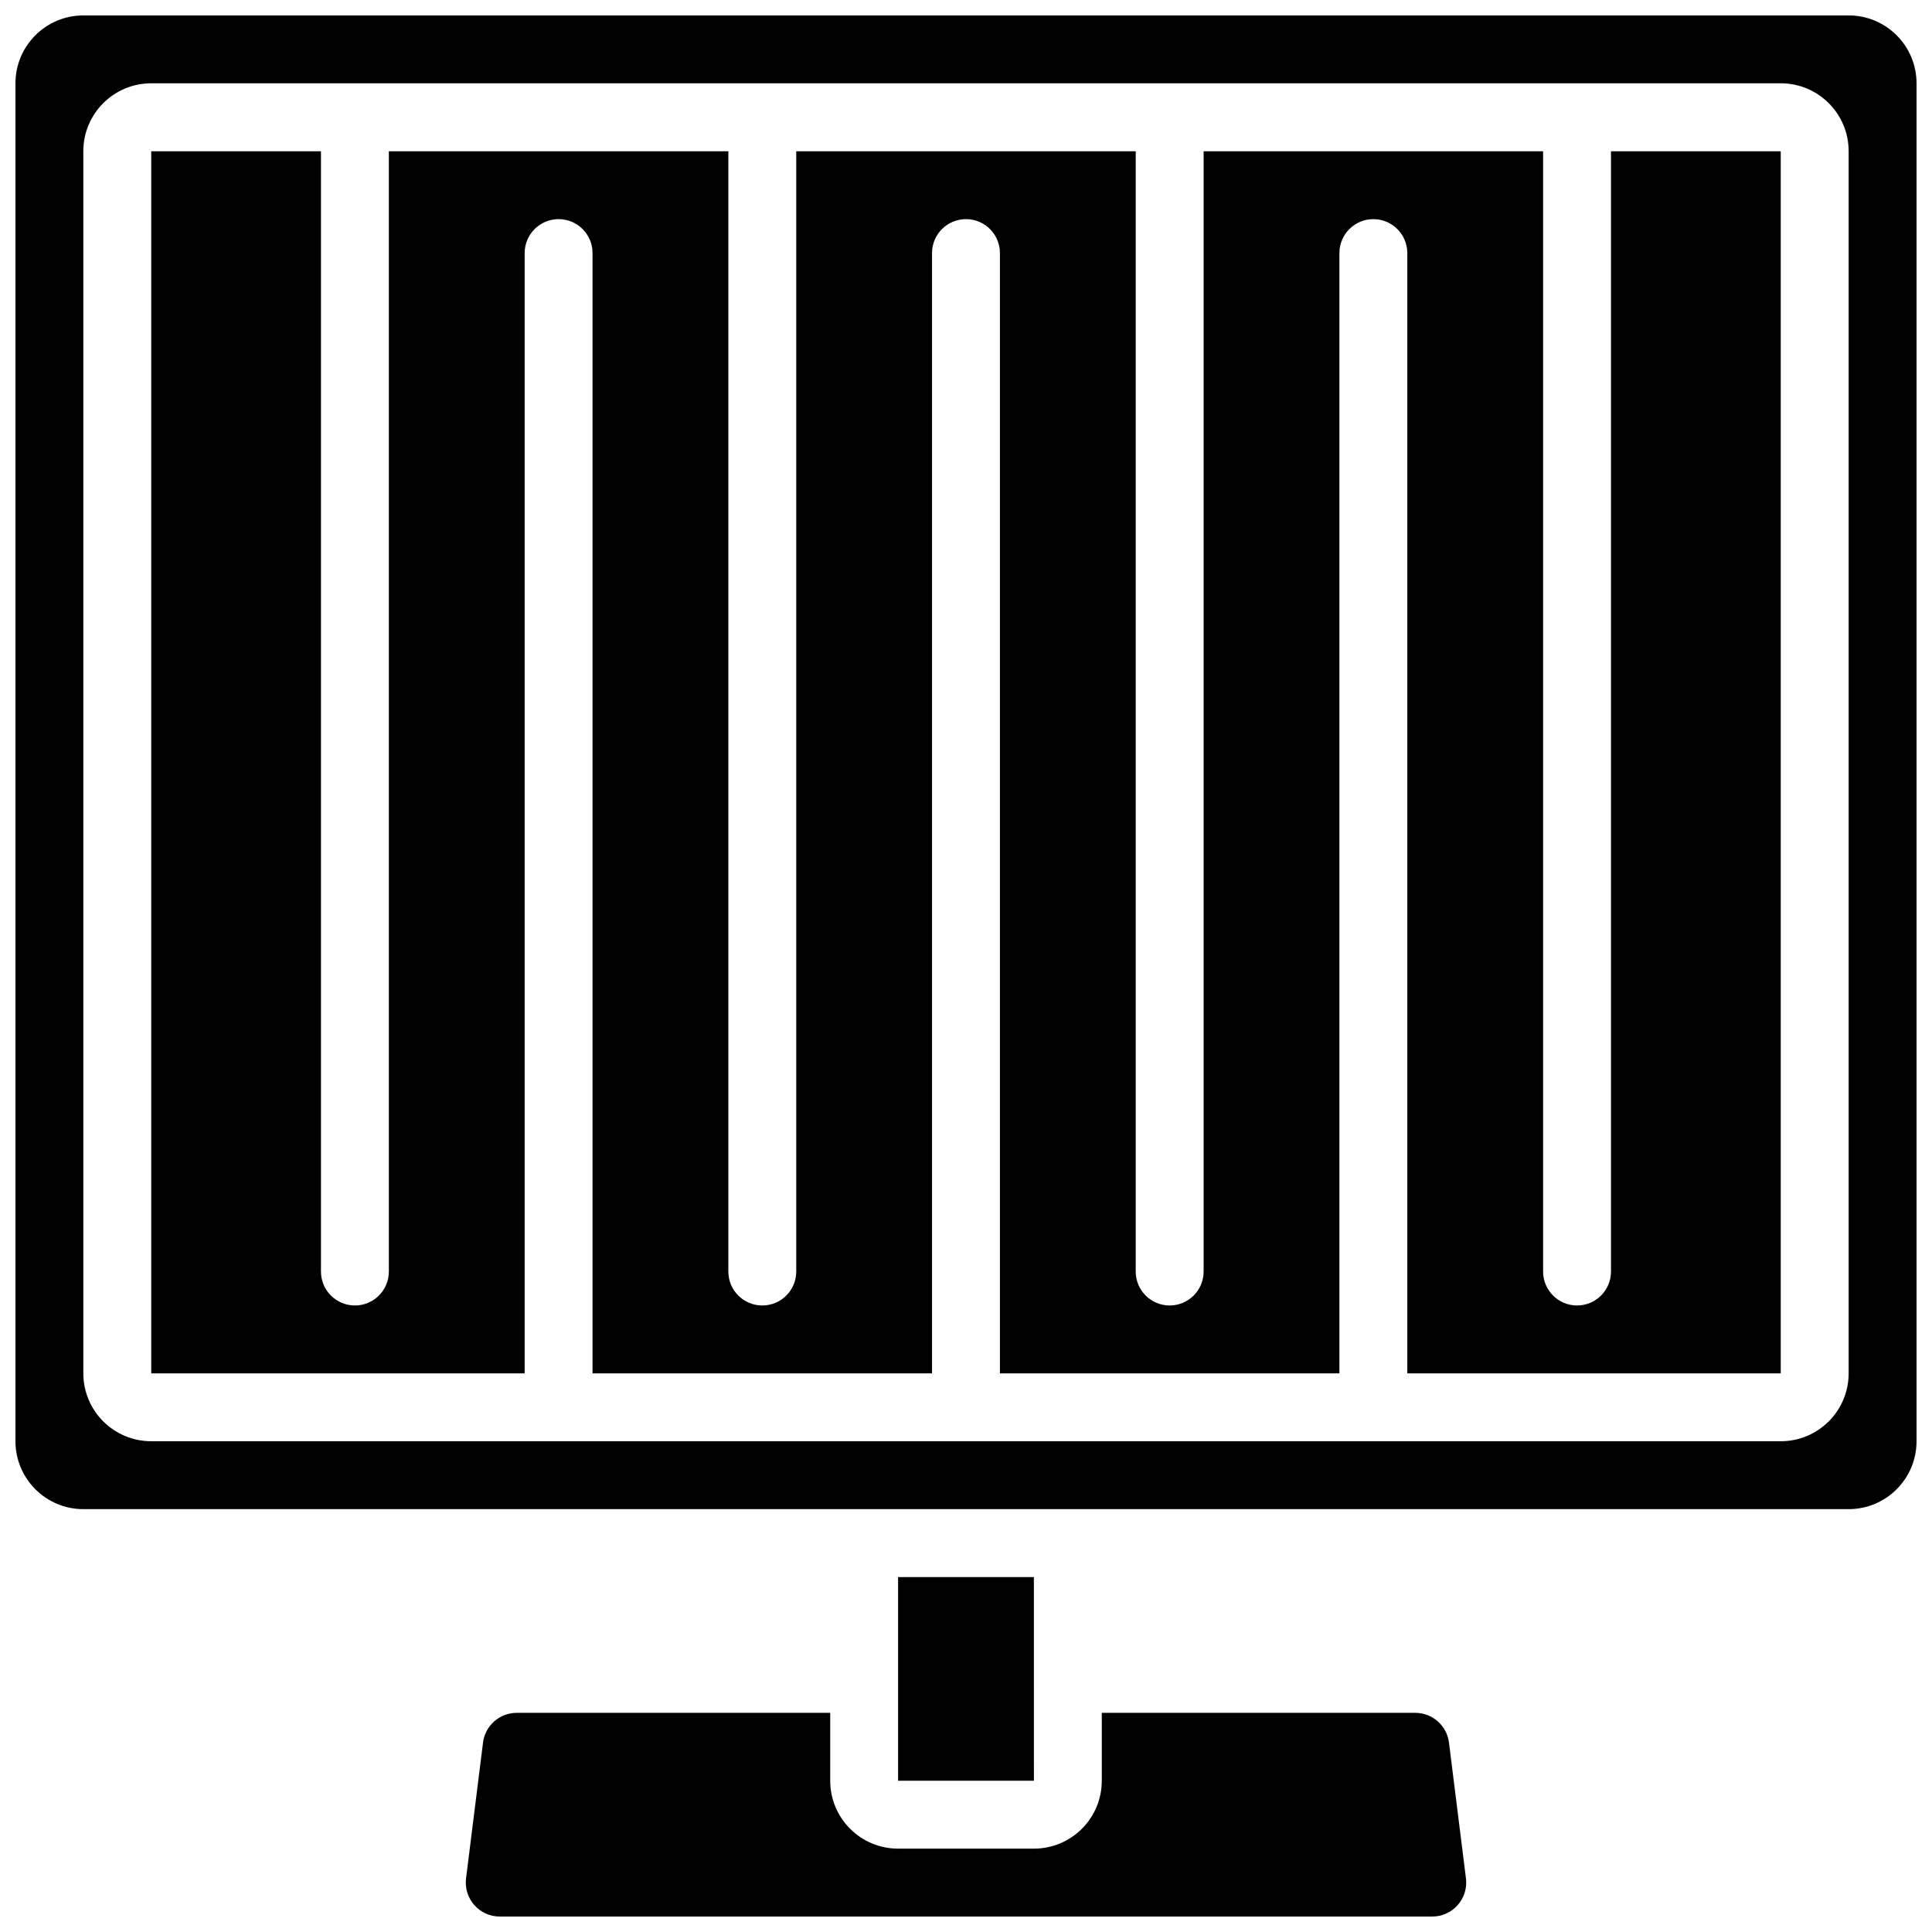
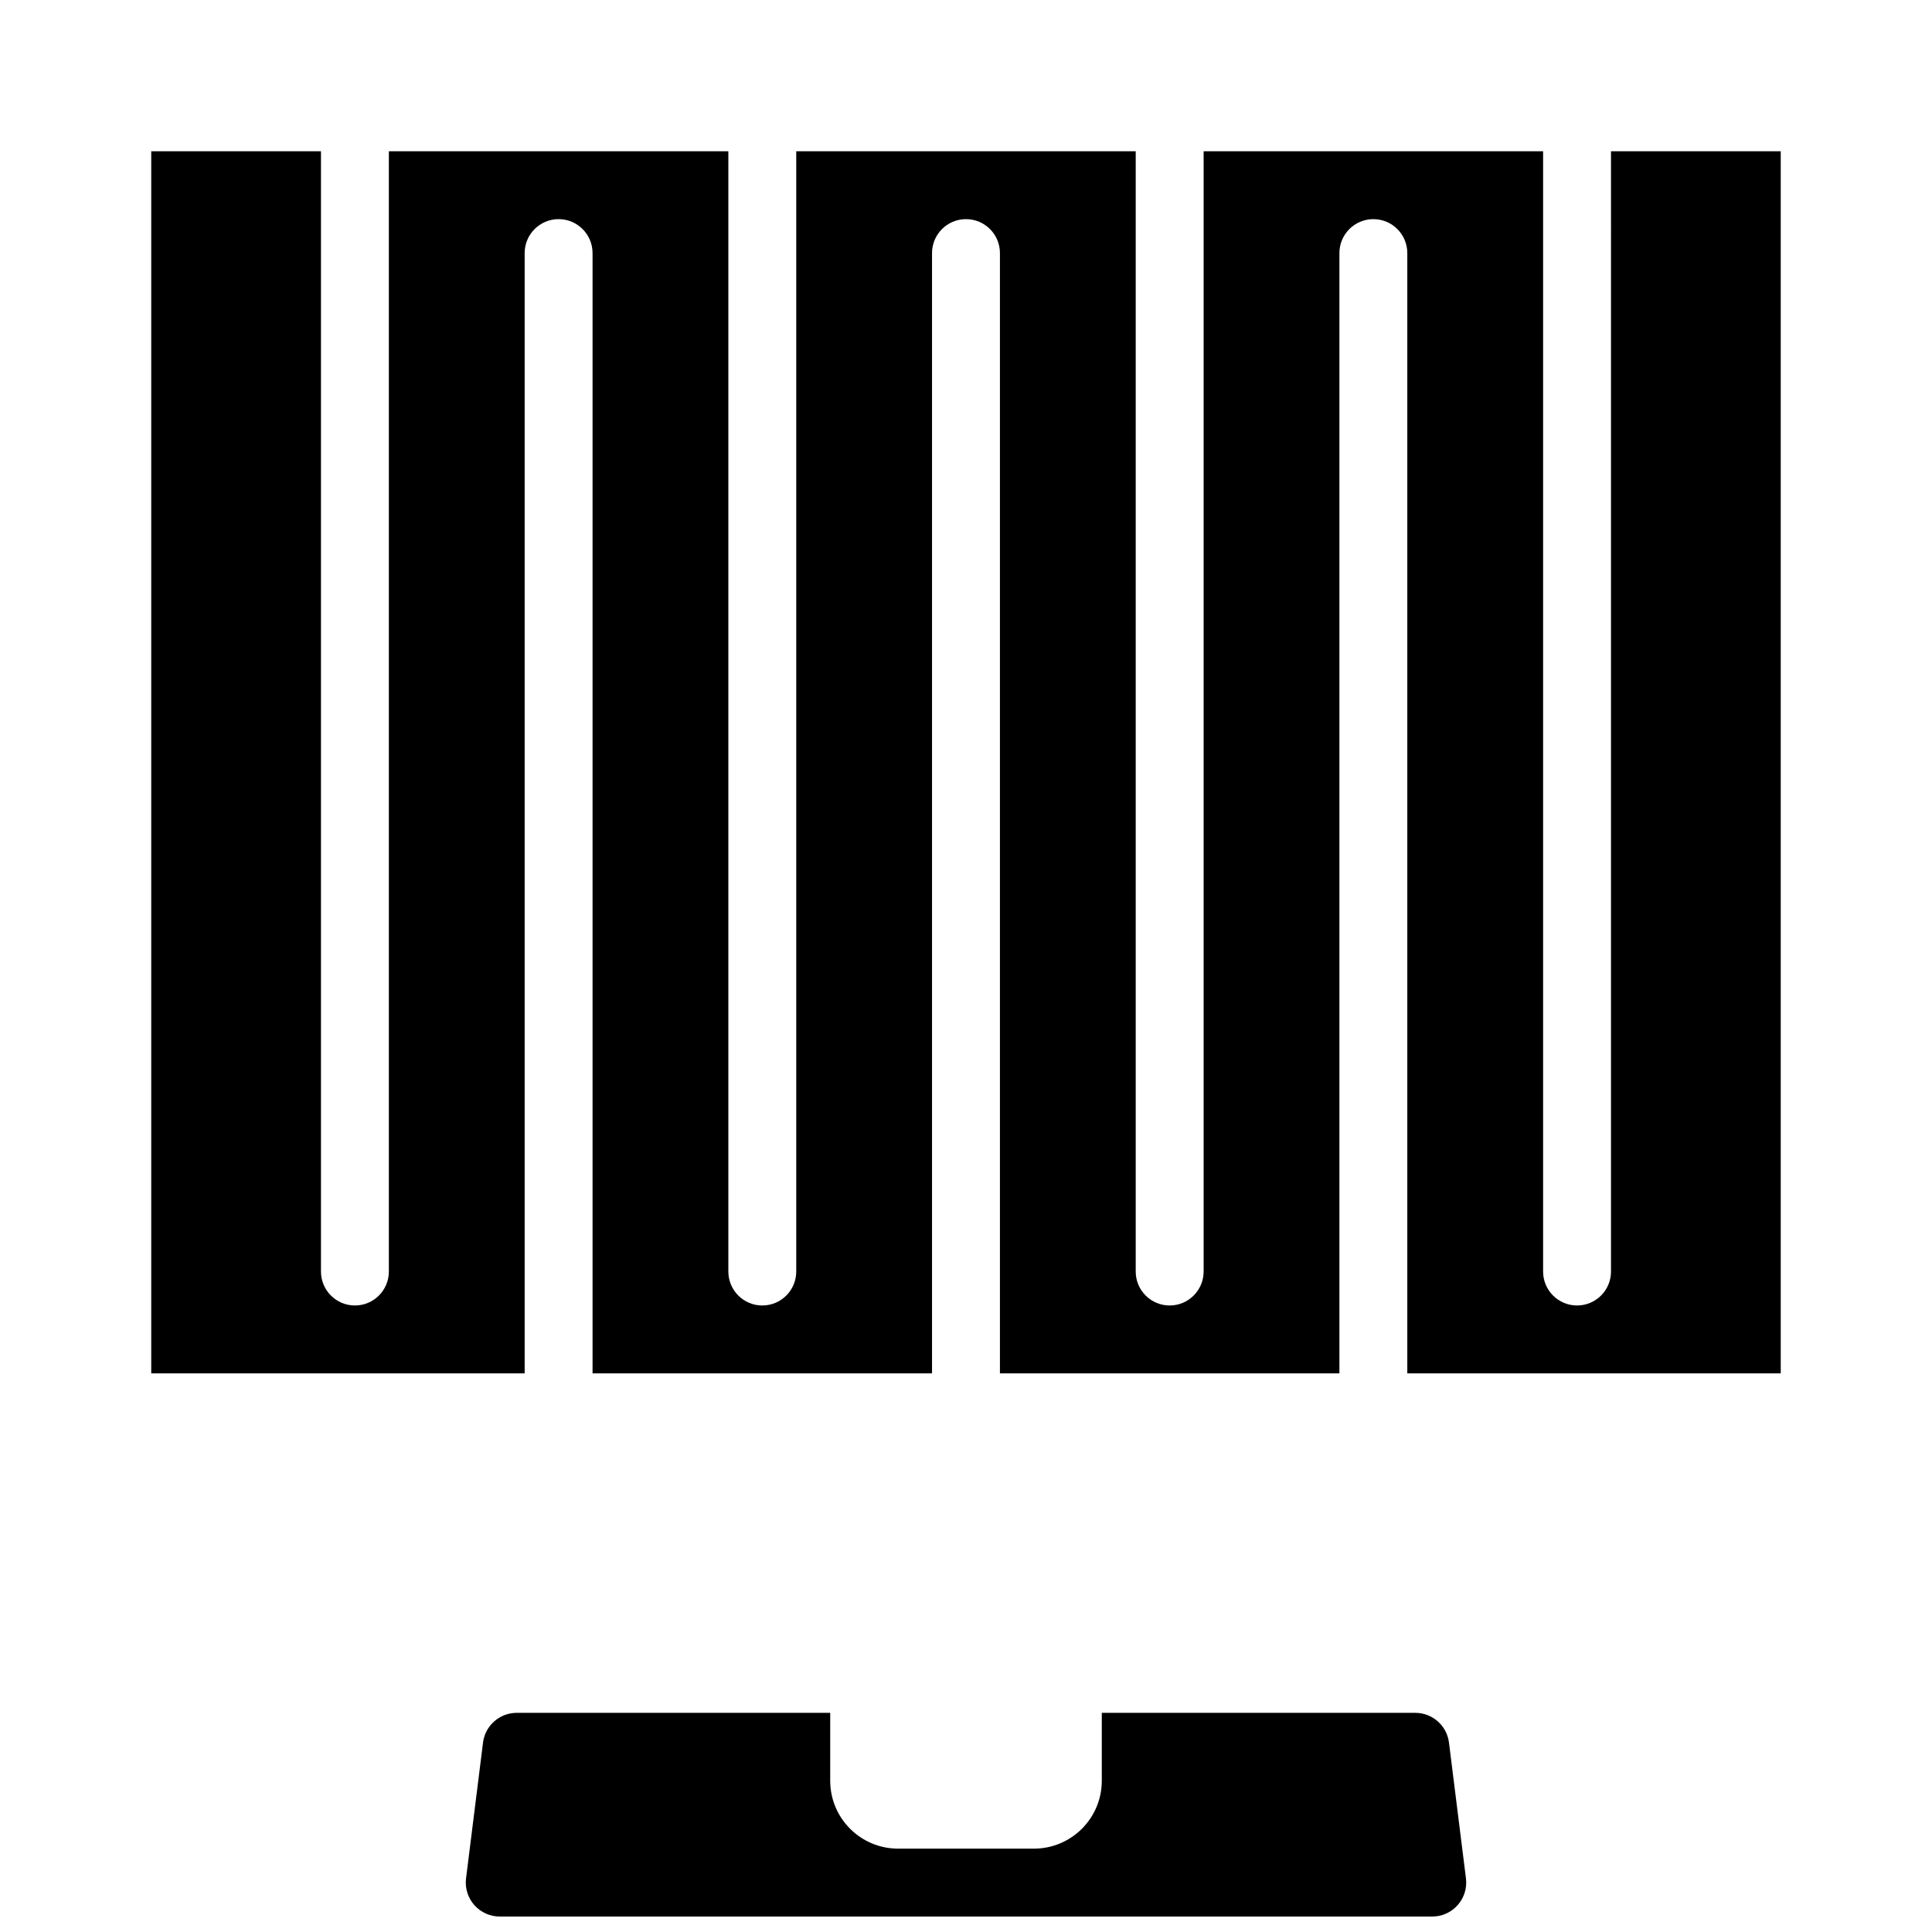
<svg xmlns="http://www.w3.org/2000/svg" width="800px" height="800px" version="1.1" viewBox="144 144 512 512">
  <defs>
    <clipPath id="b">
      <path d="m267 597h266v54.902h-266z" />
    </clipPath>
    <clipPath id="a">
      <path d="m148.09 148.09h503.81v395.91h-503.81z" />
    </clipPath>
  </defs>
  <g clip-path="url(#b)">
    <path d="m519.06 597.92h-83.074v17.996c0 9.938-8.055 17.992-17.992 17.992h-35.988c-9.938 0-17.992-8.055-17.992-17.992v-17.996h-83.074c-4.539 0-8.371 3.379-8.934 7.883l-4.5 35.988c-0.32 2.559 0.477 5.137 2.188 7.07 1.707 1.934 4.168 3.043 6.746 3.039h247.12c2.582 0.004 5.039-1.105 6.746-3.039 1.711-1.934 2.508-4.512 2.188-7.07l-4.5-35.988c-0.562-4.504-4.394-7.883-8.934-7.883z" />
  </g>
  <path d="m570.93 480.97c0 4.969-4.027 8.996-8.996 8.996s-8.996-4.027-8.996-8.996v-296.89h-89.965v296.89c0 4.969-4.031 8.996-9 8.996s-8.996-4.027-8.996-8.996v-296.89h-89.965v296.89c0 4.969-4.027 8.996-8.996 8.996s-8.996-4.027-8.996-8.996v-296.89h-89.969v296.89c0 4.969-4.027 8.996-8.996 8.996s-8.996-4.027-8.996-8.996v-296.89h-44.98v323.88h98.961v-296.89c0-4.969 4.027-8.996 8.996-8.996s8.996 4.027 8.996 8.996v296.89h89.965v-296.89c0-4.969 4.031-8.996 9-8.996s8.996 4.027 8.996 8.996v296.89h89.965v-296.89c0-4.969 4.027-8.996 8.996-8.996s8.996 4.027 8.996 8.996v296.89h98.965v-323.88h-44.984z" />
-   <path d="m417.99 561.94h-35.988v53.98h35.996l-0.008-26.973z" />
  <g clip-path="url(#a)">
-     <path d="m633.91 148.09h-467.82c-9.938 0-17.992 8.055-17.992 17.992v359.86c0 9.938 8.055 17.996 17.992 17.996h467.82c9.938 0 17.992-8.059 17.992-17.996v-359.86c0-9.938-8.055-17.992-17.992-17.992zm0 359.86c0 9.938-8.055 17.992-17.992 17.992h-431.84c-9.938 0-17.996-8.055-17.996-17.992v-323.88c0-9.938 8.059-17.996 17.996-17.996h431.84c9.938 0 17.992 8.059 17.992 17.996z" />
-   </g>
+     </g>
</svg>